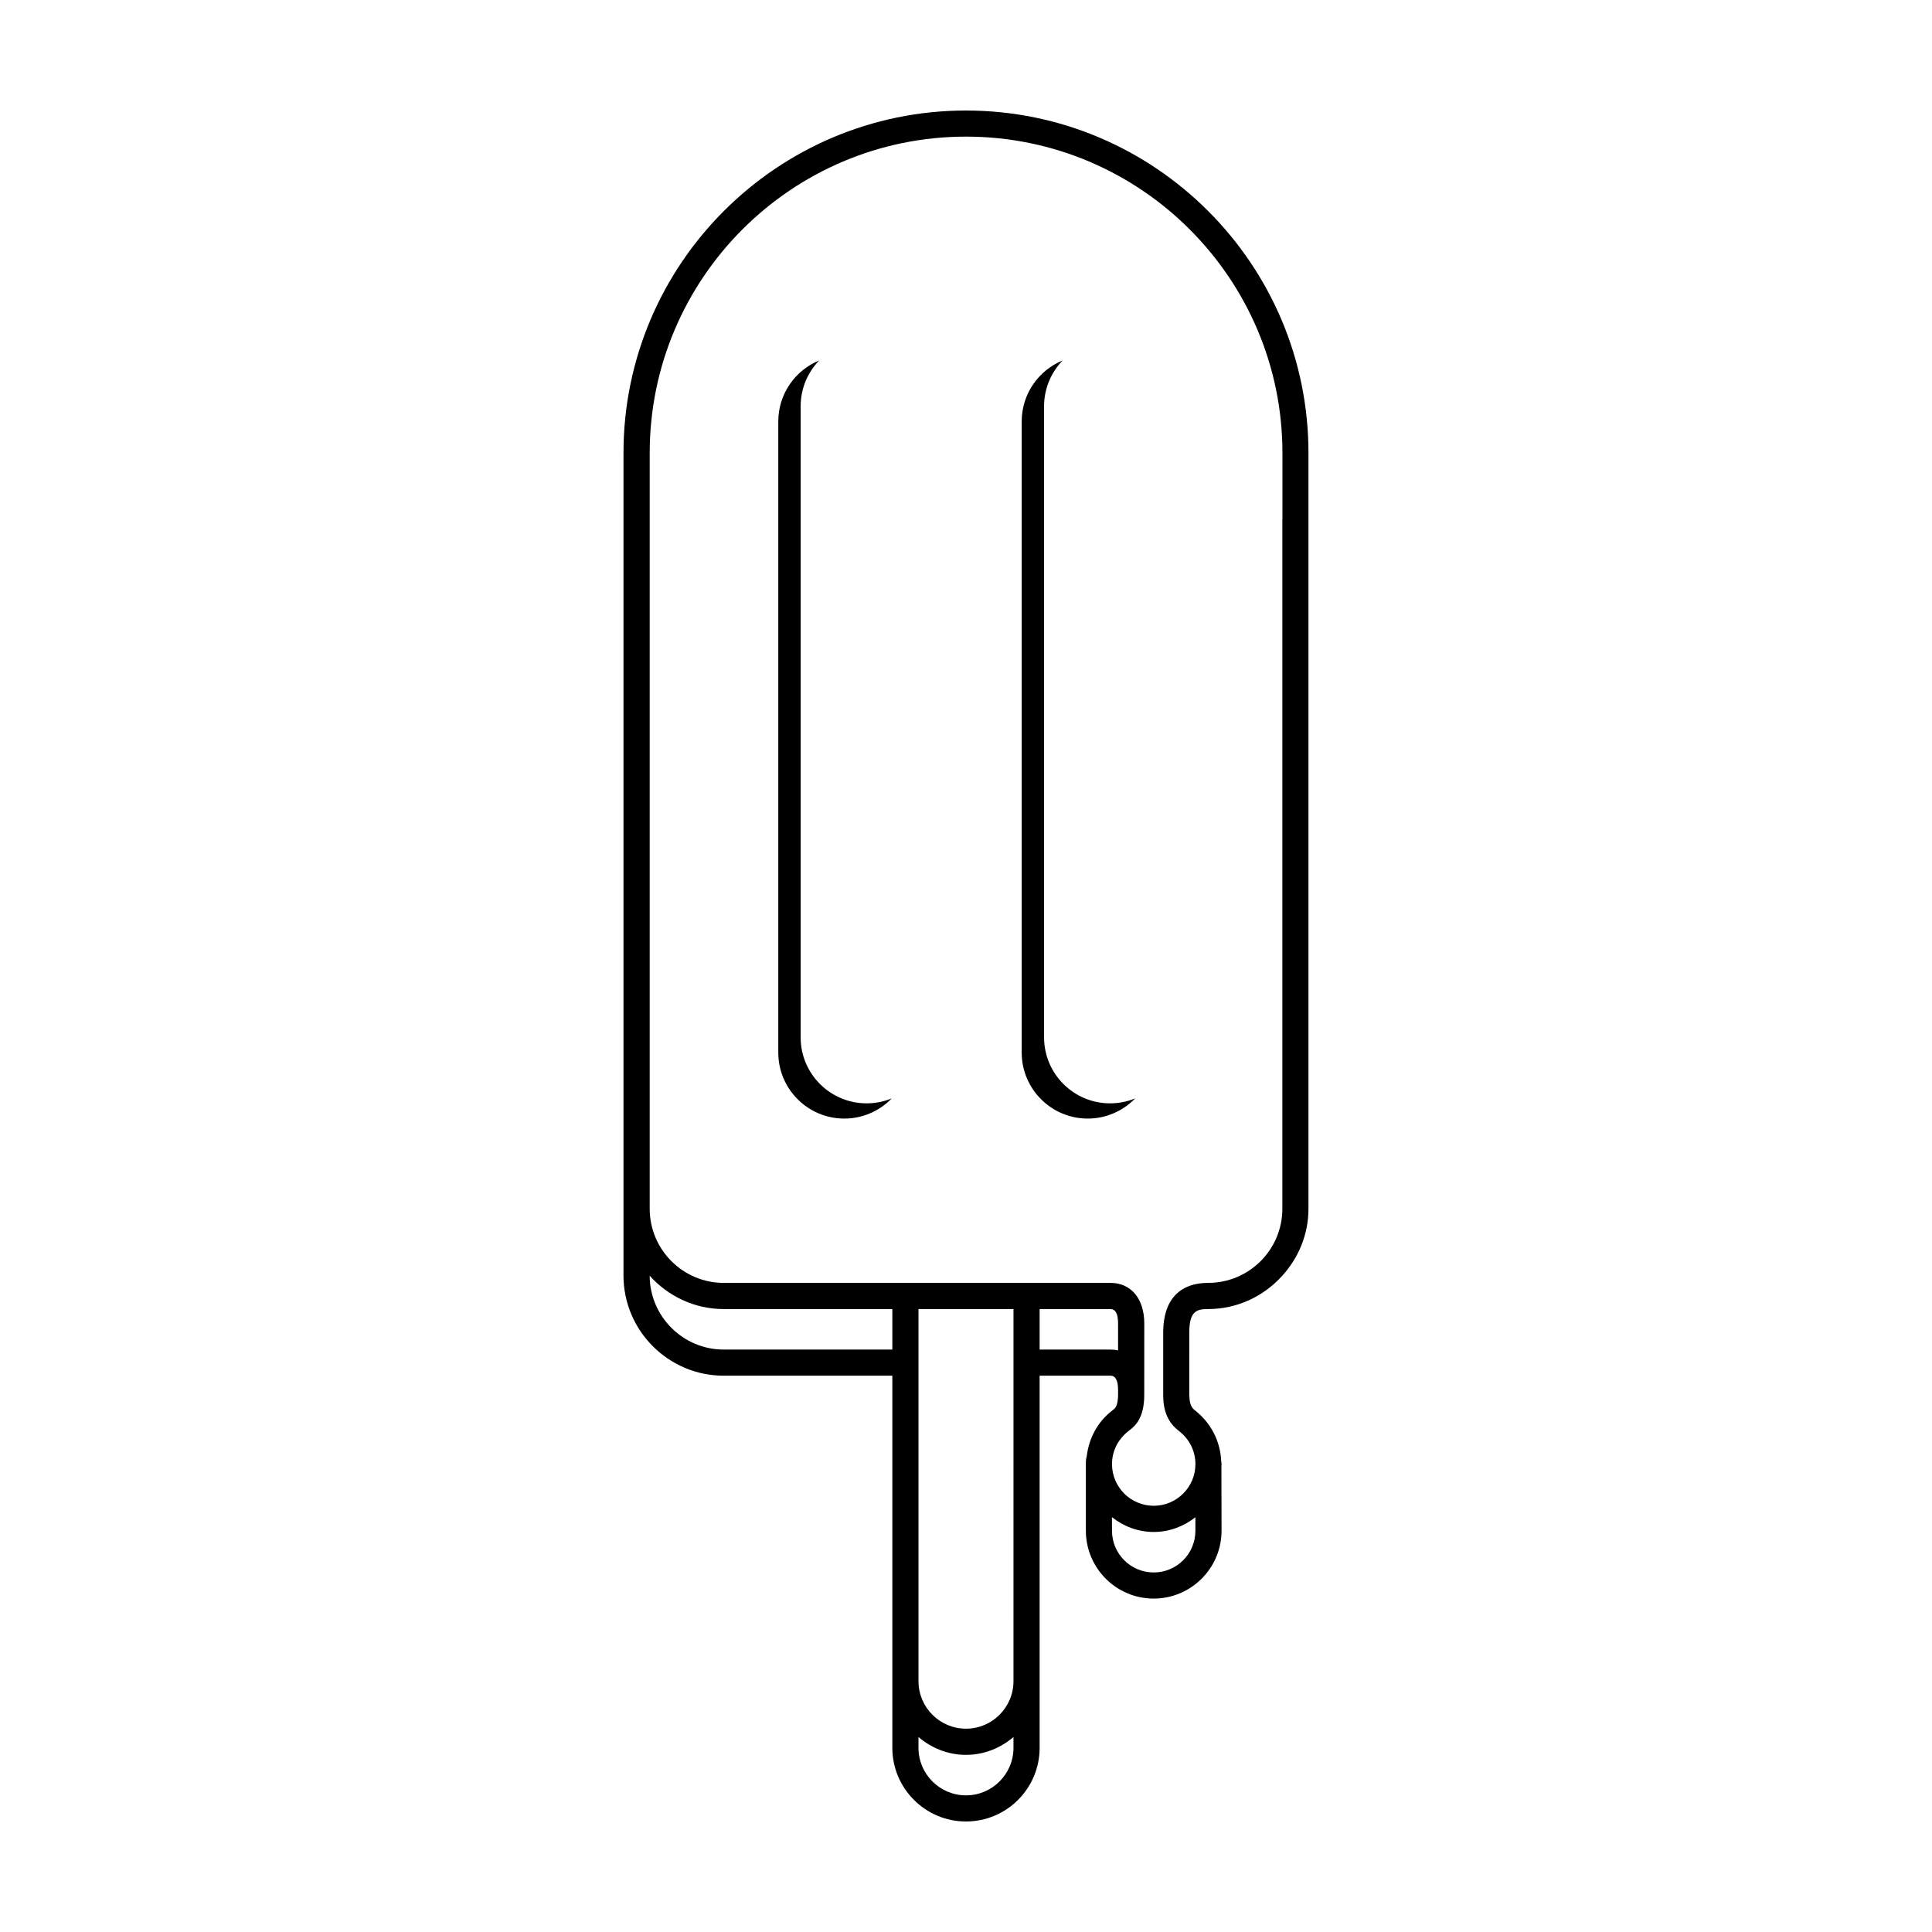
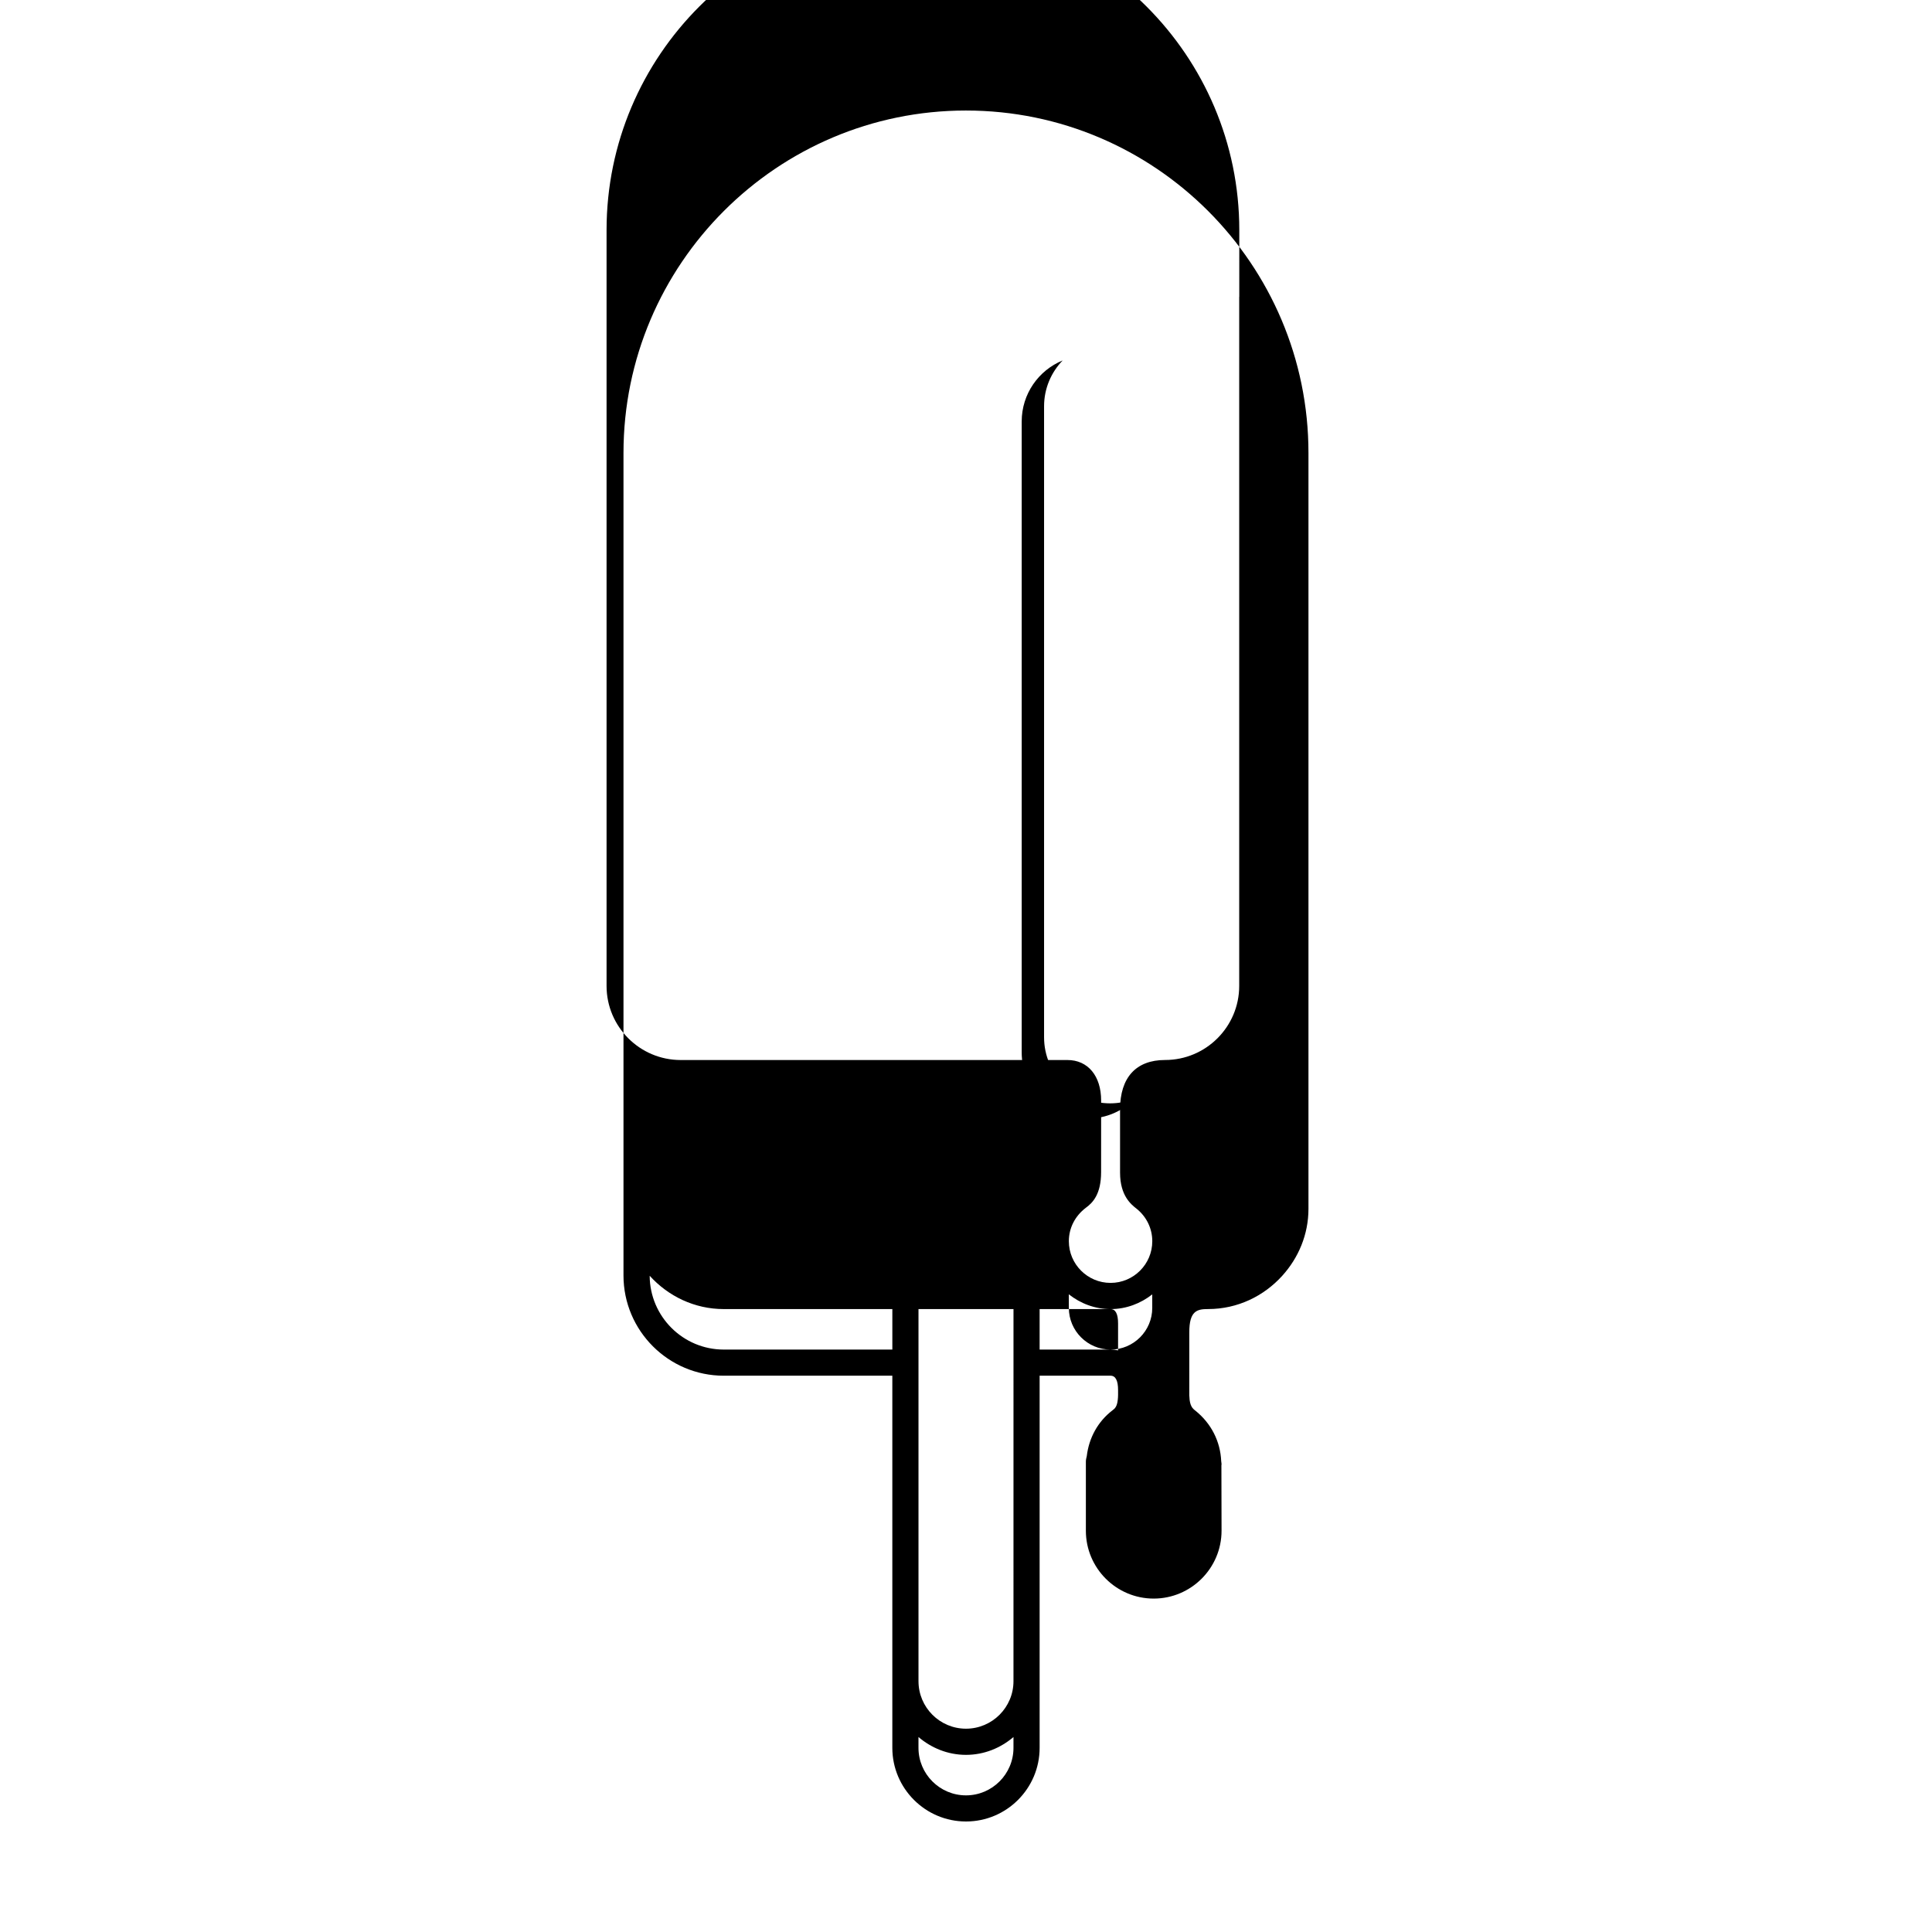
<svg xmlns="http://www.w3.org/2000/svg" fill="#000000" width="800px" height="800px" version="1.1" viewBox="144 144 512 512">
  <g>
-     <path d="m400 173.29c-50.059 0-90.77 40.719-90.77 90.766v217.95c0 14.652 11.922 26.57 26.574 26.57h44.672v98.621c0.004 10.762 8.762 19.516 19.523 19.516s19.512-8.758 19.512-19.52v-98.617h18.801c1.324 0 1.988 1.281 1.988 3.805v1.293c0 0.516-0.039 0.863-0.074 1.238-0.195 1.855-0.766 2.371-1.41 2.84-3.91 2.992-6.242 7.344-6.812 12.137-0.102 0.473-0.238 0.883-0.238 1.445v18.324c0 9.914 8.062 17.984 17.973 17.984 9.91 0 17.984-8.07 17.984-17.984l-0.039-17.281c0.004-0.125 0.039-0.25 0.039-0.383 0-0.121-0.039-0.23-0.039-0.359 0-0.141-0.047-0.277-0.051-0.414-0.227-5.184-2.606-10.004-6.902-13.426-0.656-0.508-1.445-1.199-1.527-3.633 0-0.125-0.031-0.203-0.031-0.328l0.004-11.359v-5.41c0-5.707 2.07-6.152 4.996-6.152 7.809 0 14.785-3.445 19.645-8.828 4.266-4.711 6.938-10.898 6.938-17.738v-200.29c0.016-50.047-40.695-90.766-90.754-90.766zm-64.191 328.36c-10.812 0-19.59-8.77-19.637-19.559 4.867 5.379 11.836 8.828 19.637 8.828h44.672v10.73zm76.773 105.55c0 6.938-5.644 12.59-12.586 12.59-6.949 0-12.59-5.652-12.59-12.59v-2.871c3.41 2.902 7.769 4.727 12.59 4.727 4.82 0 9.18-1.82 12.586-4.727zm-25.172-17.664v-98.621h25.176v17.664l-0.004 80.957c0 6.938-5.644 12.586-12.586 12.586-6.945 0-12.586-5.644-12.586-12.586zm50.902-87.883h-18.801v-10.73h18.801c1.324 0 1.988 1.281 1.988 3.797v7.144c-0.621-0.141-1.293-0.211-1.988-0.211zm11.434 59.066c-6.102 0-11.055-4.957-11.055-11.047l-0.012-3.602c3.062 2.418 6.883 3.918 11.062 3.918 4.18 0 7.992-1.496 11.047-3.898l0.004 3.582c0.004 6.09-4.945 11.047-11.047 11.047zm34.09-279v182.62c0 10.828-8.805 19.637-19.648 19.637-7.691 0-11.926 4.644-11.926 13.082v16.781c0 6.137 2.969 8.438 4.363 9.539 2.648 2.117 4.176 5.254 4.176 8.621 0 6.09-4.953 11.047-11.055 11.047-6.102 0-11.055-4.957-11.055-11.047 0-3.449 1.594-6.637 4.492-8.852 1.891-1.359 4.055-3.664 4.055-9.473l0.008-18.961c0-6.519-3.508-10.73-8.922-10.73h-102.5c-10.836 0-19.645-8.812-19.645-19.637v-200.3c0-46.23 37.598-83.84 83.84-83.84 46.238 0 83.84 37.609 83.84 83.84l-0.004 17.664z" />
-     <path d="m356.18 418.91v-167.24c0-4.731 1.883-9.008 4.918-12.148-6.359 2.609-10.844 8.863-10.844 16.176v167.24c0 9.652 7.828 17.496 17.492 17.496 4.934 0 9.383-2.055 12.566-5.344-2.035 0.836-4.289 1.309-6.629 1.309-9.68 0-17.504-7.832-17.504-17.488z" />
+     <path d="m400 173.29c-50.059 0-90.77 40.719-90.77 90.766v217.95c0 14.652 11.922 26.57 26.574 26.57h44.672v98.621c0.004 10.762 8.762 19.516 19.523 19.516s19.512-8.758 19.512-19.52v-98.617h18.801c1.324 0 1.988 1.281 1.988 3.805v1.293c0 0.516-0.039 0.863-0.074 1.238-0.195 1.855-0.766 2.371-1.41 2.84-3.91 2.992-6.242 7.344-6.812 12.137-0.102 0.473-0.238 0.883-0.238 1.445v18.324c0 9.914 8.062 17.984 17.973 17.984 9.91 0 17.984-8.07 17.984-17.984l-0.039-17.281c0.004-0.125 0.039-0.25 0.039-0.383 0-0.121-0.039-0.23-0.039-0.359 0-0.141-0.047-0.277-0.051-0.414-0.227-5.184-2.606-10.004-6.902-13.426-0.656-0.508-1.445-1.199-1.527-3.633 0-0.125-0.031-0.203-0.031-0.328l0.004-11.359v-5.41c0-5.707 2.07-6.152 4.996-6.152 7.809 0 14.785-3.445 19.645-8.828 4.266-4.711 6.938-10.898 6.938-17.738v-200.29c0.016-50.047-40.695-90.766-90.754-90.766zm-64.191 328.36c-10.812 0-19.59-8.77-19.637-19.559 4.867 5.379 11.836 8.828 19.637 8.828h44.672v10.73zm76.773 105.55c0 6.938-5.644 12.59-12.586 12.59-6.949 0-12.59-5.652-12.59-12.59v-2.871c3.41 2.902 7.769 4.727 12.59 4.727 4.82 0 9.18-1.82 12.586-4.727zm-25.172-17.664v-98.621h25.176v17.664l-0.004 80.957c0 6.938-5.644 12.586-12.586 12.586-6.945 0-12.586-5.644-12.586-12.586zm50.902-87.883h-18.801v-10.73h18.801c1.324 0 1.988 1.281 1.988 3.797v7.144c-0.621-0.141-1.293-0.211-1.988-0.211zc-6.102 0-11.055-4.957-11.055-11.047l-0.012-3.602c3.062 2.418 6.883 3.918 11.062 3.918 4.18 0 7.992-1.496 11.047-3.898l0.004 3.582c0.004 6.09-4.945 11.047-11.047 11.047zm34.09-279v182.62c0 10.828-8.805 19.637-19.648 19.637-7.691 0-11.926 4.644-11.926 13.082v16.781c0 6.137 2.969 8.438 4.363 9.539 2.648 2.117 4.176 5.254 4.176 8.621 0 6.09-4.953 11.047-11.055 11.047-6.102 0-11.055-4.957-11.055-11.047 0-3.449 1.594-6.637 4.492-8.852 1.891-1.359 4.055-3.664 4.055-9.473l0.008-18.961c0-6.519-3.508-10.73-8.922-10.73h-102.5c-10.836 0-19.645-8.812-19.645-19.637v-200.3c0-46.23 37.598-83.84 83.84-83.84 46.238 0 83.84 37.609 83.84 83.84l-0.004 17.664z" />
    <path d="m420.69 418.91v-167.24c0-4.731 1.891-9.008 4.926-12.148-6.375 2.609-10.855 8.863-10.855 16.176v167.24c0 9.652 7.836 17.496 17.496 17.496 4.938 0 9.391-2.055 12.574-5.344-2.051 0.836-4.297 1.309-6.629 1.309-9.668 0-17.512-7.832-17.512-17.488z" />
  </g>
</svg>